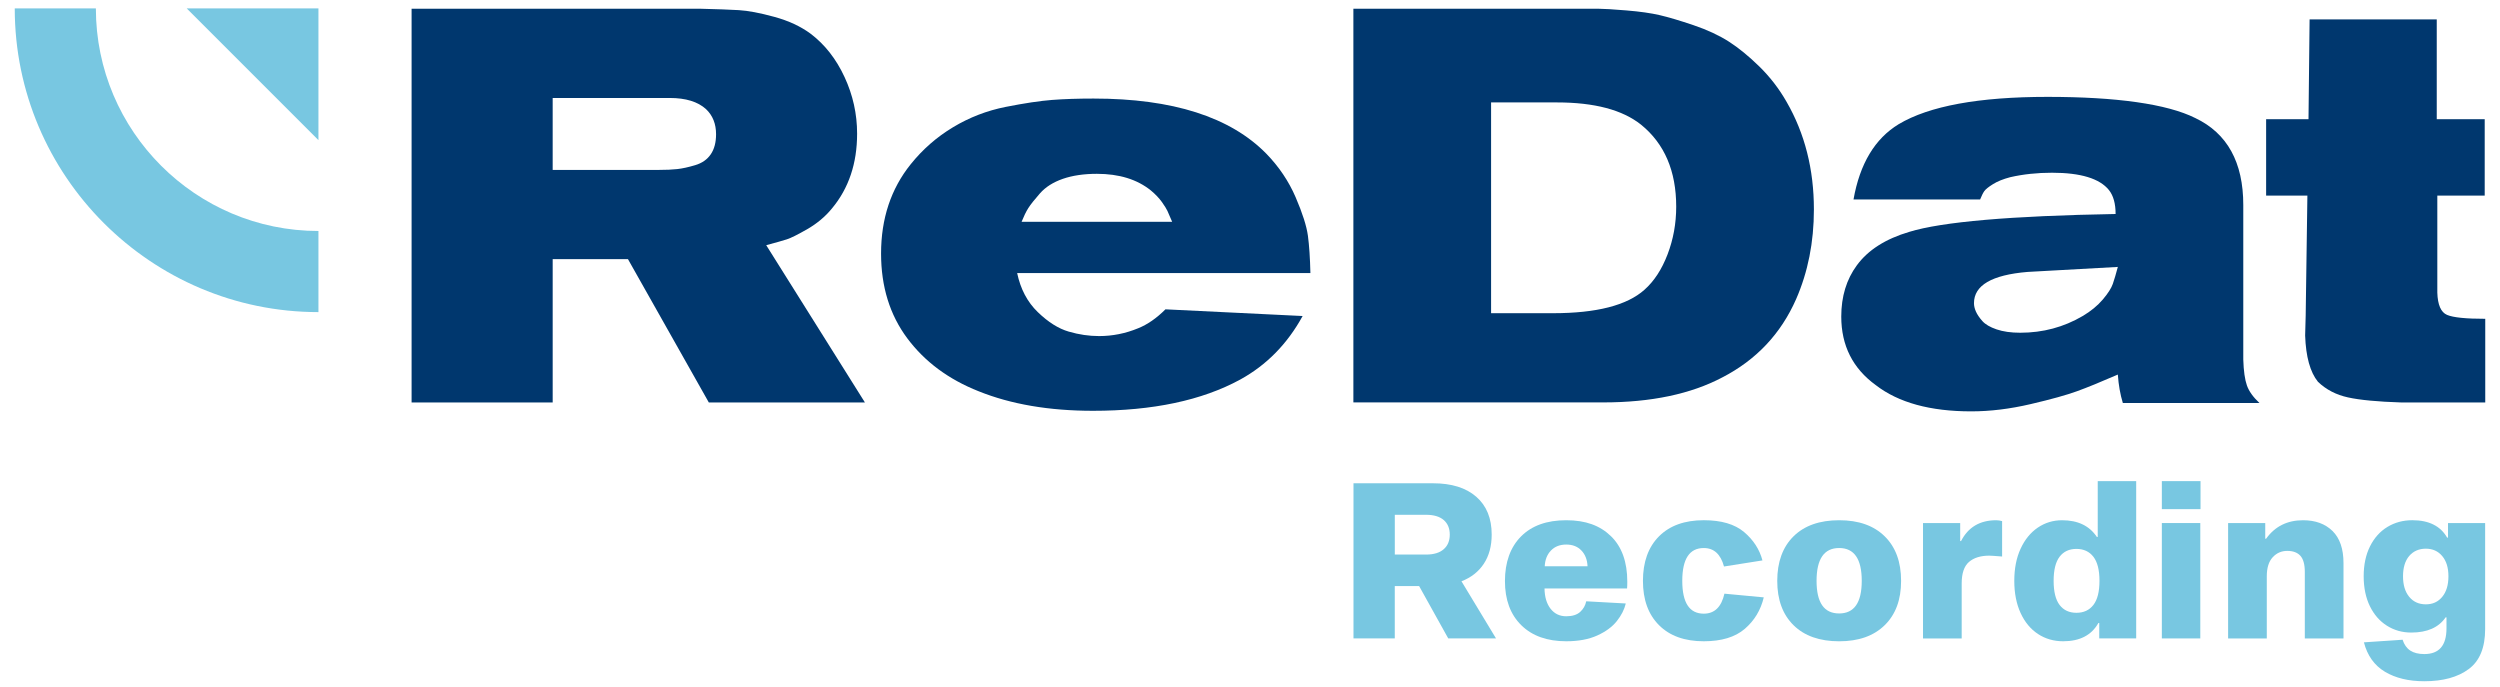
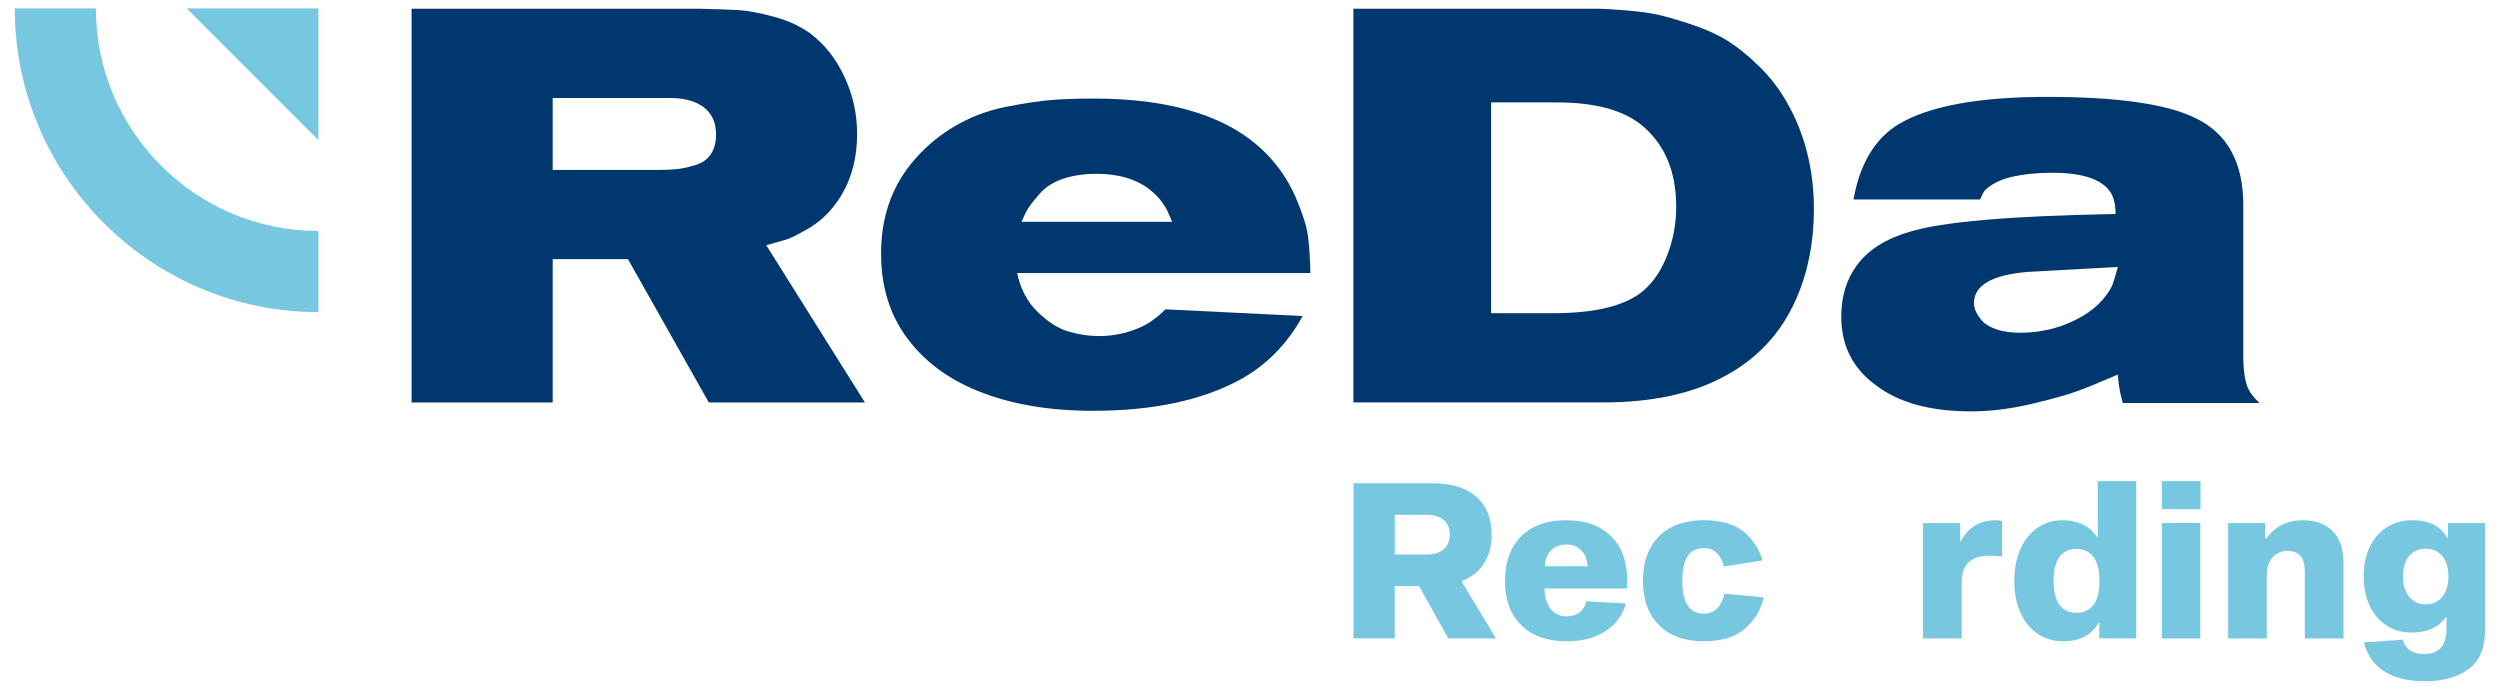
<svg xmlns="http://www.w3.org/2000/svg" viewBox="0 0 1102 303">
  <defs>
    <style>      .cls-1 {        fill: #00376e;      }      .cls-2 {        fill: #78c7e1;      }    </style>
  </defs>
  <g>
    <g id="Vrstva_1">
      <g>
        <polygon class="cls-2" points="82.31 3.71 140.37 61.77 140.37 3.71 82.31 3.71" />
        <path class="cls-2" d="M6.5,3.71h35.76c0,54.1,44.01,98.11,98.11,98.11v35.76C66.55,137.58,6.5,77.52,6.5,3.71" />
        <g>
          <path class="cls-1" d="M243.62,43.19v31.71h46.7c3.29,0,6.02-.12,8.24-.37,2.21-.24,4.83-.82,7.86-1.72,3.03-.9,5.33-2.5,6.88-4.79,1.57-2.29,2.34-5.24,2.34-8.85,0-4.59-1.48-8.27-4.42-11.06-3.61-3.28-8.94-4.92-15.98-4.92h-51.62ZM181.43,177.39V3.86h127.56c7.04.17,12.62.37,16.71.61,4.09.25,9.3,1.23,15.61,2.96,6.3,1.72,11.67,4.21,16.1,7.5,6.23,4.75,11.19,11.09,14.87,19.04,3.69,7.95,5.53,16.27,5.53,24.94,0,13.12-3.69,24.09-11.06,32.94-2.95,3.62-6.56,6.64-10.81,9.1-4.27,2.46-7.3,3.97-9.1,4.55-1.8.58-4.83,1.43-9.09,2.58l43.5,69.32h-68.81l-35.64-63.17h-33.18v63.17h-62.18Z" />
          <path class="cls-1" d="M450.32,97.76h66.36c-.98-2.29-1.68-3.9-2.08-4.8-.42-.9-1.23-2.21-2.45-3.93-1.24-1.72-2.84-3.4-4.8-5.04-6.06-4.91-14.01-7.37-23.84-7.37-5.74,0-10.74.74-15,2.21-4.26,1.48-7.62,3.61-10.08,6.39-2.46,2.79-4.17,4.96-5.16,6.52-.98,1.55-1.96,3.56-2.95,6.02M577.64,120.36h-129.28c1.48,7.05,4.5,12.78,9.09,17.21,4.58,4.43,9.14,7.3,13.65,8.6,4.5,1.32,8.97,1.97,13.39,1.97,5.9,0,11.63-1.14,17.2-3.44,4.09-1.63,8.11-4.42,12.05-8.35l60.46,2.95c-6.72,12.29-15.9,21.63-27.53,28.02-16.87,9.18-38.5,13.76-64.89,13.76-19.33,0-36.13-2.87-50.38-8.61-13.27-5.24-23.76-13.02-31.46-23.34-7.71-10.33-11.56-22.78-11.56-37.37,0-15.4,4.35-28.51,13.03-39.32,5.25-6.56,11.47-12.01,18.68-16.35,7.21-4.34,14.94-7.33,23.22-8.97,8.28-1.63,15.08-2.66,20.4-3.07,5.32-.41,11.43-.61,18.31-.61,34.9,0,60.3,8.11,76.2,24.33,5.57,5.74,9.87,12.14,12.9,19.18,3.03,7.04,4.83,12.7,5.41,16.96.57,4.27.94,9.75,1.1,16.46" />
          <path class="cls-1" d="M657.27,45.16v92.9h27.29c19.16,0,32.6-3.44,40.3-10.32,4.26-3.77,7.66-8.97,10.2-15.61,2.54-6.64,3.81-13.64,3.81-21.02,0-15.73-5.16-27.77-15.48-36.14-8.2-6.55-20.56-9.82-37.11-9.82h-29.01ZM596.57,177.39V3.86h108.26c2.04,0,6.06.24,12.04.73,5.99.49,10.9,1.19,14.76,2.09,3.85.9,8.81,2.37,14.87,4.42,6.05,2.05,11.26,4.47,15.6,7.25,4.34,2.79,8.85,6.48,13.52,11.06,4.66,4.59,8.64,9.75,11.91,15.49,8.04,13.93,12.04,29.74,12.04,47.43,0,14.42-2.62,27.61-7.86,39.57-6.72,15.24-17.54,26.72-32.44,34.42-13.92,7.37-31.46,11.06-52.6,11.06h-110.11Z" />
          <path class="cls-1" d="M933.54,117.66c-24.25,1.32-37.53,2.05-39.82,2.21-15.73,1.32-23.59,5.9-23.59,13.77,0,1.15.27,2.37.85,3.69.58,1.31,1.52,2.7,2.83,4.18,1.31,1.48,3.4,2.7,6.27,3.68,2.86.98,6.35,1.48,10.45,1.48,10,0,19.17-2.46,27.52-7.37,3.61-2.13,6.54-4.55,8.85-7.26,2.29-2.7,3.76-4.99,4.42-6.88.65-1.88,1.39-4.38,2.22-7.5M872.83,87.92h-55.8c2.78-15.73,9.42-26.8,19.91-33.18,13.44-8.02,35.31-12.04,65.63-12.04s52.67,3.11,65.13,9.34c14.1,6.72,21.14,19.5,21.14,38.34v68.09c.15,5.08.7,8.89,1.6,11.43.89,2.55,2.74,5.13,5.52,7.74h-60.21c-1.15-3.76-1.88-7.94-2.21-12.53-7.54,3.28-13.56,5.74-18.07,7.37-4.51,1.64-11.31,3.54-20.4,5.66-9.1,2.13-17.83,3.19-26.18,3.19-18.03,0-32.04-3.85-42.02-11.55-10.16-7.37-15.24-17.45-15.24-30.23,0-8.85,2.29-16.38,6.88-22.61,4.92-6.72,12.62-11.63,23.11-14.74,14.41-4.43,44.73-7.05,90.94-7.87,0-4.58-.98-8.1-2.95-10.57-4.1-5.07-12.46-7.62-25.08-7.62-6.55,0-12.7.66-18.43,1.97-3.12.82-5.65,1.84-7.62,3.08-1.97,1.23-3.24,2.25-3.81,3.07-.58.82-1.18,2.06-1.84,3.69" />
-           <path class="cls-1" d="M1074.12,8.54v44h21.14v33.67h-20.89v42.77c.17,5.41,1.59,8.68,4.3,9.83,2.71,1.15,8.31,1.72,16.83,1.72v36.87h-37.11c-10.32-.33-18.12-1.07-23.36-2.22-5.25-1.14-9.66-3.43-13.27-6.88-3.45-4.26-5.33-11.06-5.65-20.4l.24-8.85.75-52.84h-18.19v-33.67h18.68l.48-44h56.05Z" />
        </g>
        <g>
          <path class="cls-2" d="M659.46,281.42h-21.07l-12.84-23.08h-10.73v23.08h-18.2v-68.39h35.06c8.17,0,14.53,1.98,19.06,5.94,4.54,3.96,6.8,9.52,6.8,16.67,0,5.05-1.15,9.32-3.45,12.83-2.3,3.51-5.58,6.1-9.87,7.76l15.23,25.19ZM614.83,226.92v17.53h13.79c3.38,0,5.97-.78,7.76-2.35,1.79-1.56,2.68-3.72,2.68-6.46s-.9-4.88-2.68-6.42c-1.79-1.53-4.38-2.3-7.76-2.3h-13.79Z" />
          <path class="cls-2" d="M716.65,266c-.64,2.68-1.96,5.29-3.98,7.81-2.01,2.52-4.88,4.63-8.62,6.32-3.73,1.69-8.28,2.54-13.65,2.54-8.43,0-15.04-2.36-19.83-7.09-4.79-4.72-7.19-11.2-7.19-19.44s2.36-14.93,7.09-19.68c4.72-4.76,11.36-7.14,19.92-7.14s14.86,2.33,19.68,6.99c4.82,4.66,7.24,11.37,7.24,20.11,0,1.28-.03,2.27-.1,2.97h-36.39c.06,3.77.95,6.75,2.68,8.96,1.73,2.2,4.02,3.3,6.9,3.3,2.68,0,4.72-.64,6.13-1.91,1.4-1.28,2.3-2.84,2.68-4.69l17.43.96ZM683.65,242.68c-1.69,1.76-2.6,4.07-2.73,6.94h18.87c-.13-2.87-1.02-5.19-2.69-6.94-1.66-1.76-3.89-2.64-6.7-2.64s-5.06.88-6.75,2.64Z" />
          <path class="cls-2" d="M760.13,261.69l17.34,1.63c-1.34,5.62-4.14,10.25-8.38,13.89-4.25,3.64-10.26,5.46-18.06,5.46-8.43,0-15-2.36-19.73-7.09-4.73-4.72-7.09-11.24-7.09-19.54s2.36-14.91,7.09-19.64c4.72-4.72,11.3-7.09,19.73-7.09,7.73,0,13.65,1.74,17.77,5.22,4.12,3.49,6.81,7.65,8.09,12.5l-16.95,2.68c-1.47-5.43-4.44-8.14-8.91-8.14-6.32,0-9.48,4.82-9.48,14.47s3.16,14.46,9.48,14.46c4.73,0,7.76-2.93,9.1-8.81Z" />
-           <path class="cls-2" d="M830.77,236.41c4.82,4.73,7.23,11.27,7.23,19.64s-2.41,14.81-7.23,19.54c-4.82,4.73-11.51,7.09-20.07,7.09s-15.33-2.36-20.11-7.09c-4.79-4.72-7.18-11.24-7.18-19.54s2.39-14.91,7.18-19.64c4.79-4.72,11.5-7.09,20.11-7.09s15.25,2.36,20.07,7.09ZM820.66,256.04c0-9.64-3.32-14.47-9.96-14.47s-9.96,4.82-9.96,14.47,3.32,14.37,9.96,14.37,9.96-4.79,9.96-14.37Z" />
          <path class="cls-2" d="M847.67,230.56h16.38v7.95h.38c3.13-6.13,8.3-9.19,15.51-9.19.83,0,1.69.13,2.59.38v15.61c-3.06-.25-4.95-.38-5.65-.38-3.83,0-6.82.93-8.96,2.78-2.14,1.85-3.21,5.01-3.21,9.48v24.23h-17.05v-50.86Z" />
          <path class="cls-2" d="M924.3,236.69h.38v-24.61h16.95v69.34h-16.28v-6.8h-.39c-3,5.36-8.17,8.05-15.51,8.05-4.15,0-7.85-1.07-11.11-3.21-3.26-2.14-5.81-5.22-7.66-9.24-1.85-4.02-2.78-8.75-2.78-14.17s.92-10.15,2.78-14.18c1.85-4.02,4.37-7.12,7.56-9.29,3.19-2.17,6.77-3.26,10.73-3.26,6.96,0,12.07,2.46,15.33,7.37ZM922.76,266.67c1.79-2.3,2.69-5.84,2.69-10.63s-.9-8.33-2.69-10.63c-1.79-2.3-4.28-3.45-7.47-3.45s-5.67,1.15-7.42,3.45c-1.76,2.3-2.63,5.84-2.63,10.63s.88,8.33,2.63,10.63c1.76,2.3,4.23,3.45,7.42,3.45s5.68-1.15,7.47-3.45Z" />
          <path class="cls-2" d="M969.99,224.43h-17.05v-12.35h17.05v12.35ZM969.89,281.42h-16.95v-50.86h16.95v50.86Z" />
          <path class="cls-2" d="M998.52,230.56v6.9h.38c3.89-5.42,9.32-8.14,16.29-8.14,5.43,0,9.75,1.58,12.98,4.74,3.22,3.16,4.84,7.87,4.84,14.13v33.24h-17.05v-29.31c0-3.32-.66-5.7-1.96-7.14-1.31-1.44-3.24-2.15-5.79-2.15s-4.69.94-6.42,2.82c-1.73,1.88-2.59,4.68-2.59,8.38v27.39h-17.05v-50.86h16.37Z" />
          <path class="cls-2" d="M1079.08,230.56h16.37v46.74c0,8.17-2.41,14.05-7.23,17.62-4.82,3.58-11.35,5.37-19.59,5.37-6.9,0-12.68-1.39-17.33-4.17-4.66-2.78-7.76-7.11-9.29-12.98l17.05-1.15c.7,2.17,1.83,3.76,3.4,4.79,1.56,1.02,3.62,1.53,6.18,1.53,6.51,0,9.77-3.77,9.77-11.3v-4.88h-.38c-3.07,4.47-8.11,6.7-15.14,6.7-3.96,0-7.53-1-10.73-3.02-3.19-2.01-5.7-4.88-7.52-8.62-1.82-3.73-2.73-8.13-2.73-13.17s.92-9.43,2.78-13.17c1.85-3.73,4.41-6.59,7.66-8.57,3.26-1.98,6.93-2.97,11.02-2.97,7.27,0,12.39,2.55,15.32,7.66h.39v-6.42ZM1076.54,263.08c1.82-2.2,2.73-5.22,2.73-9.05s-.91-6.73-2.73-8.91c-1.82-2.17-4.23-3.26-7.23-3.26s-5.51,1.07-7.33,3.21c-1.82,2.14-2.73,5.13-2.73,8.96s.91,6.85,2.73,9.05c1.82,2.21,4.26,3.31,7.33,3.31s5.41-1.1,7.23-3.31Z" />
        </g>
      </g>
    </g>
  </g>
</svg>